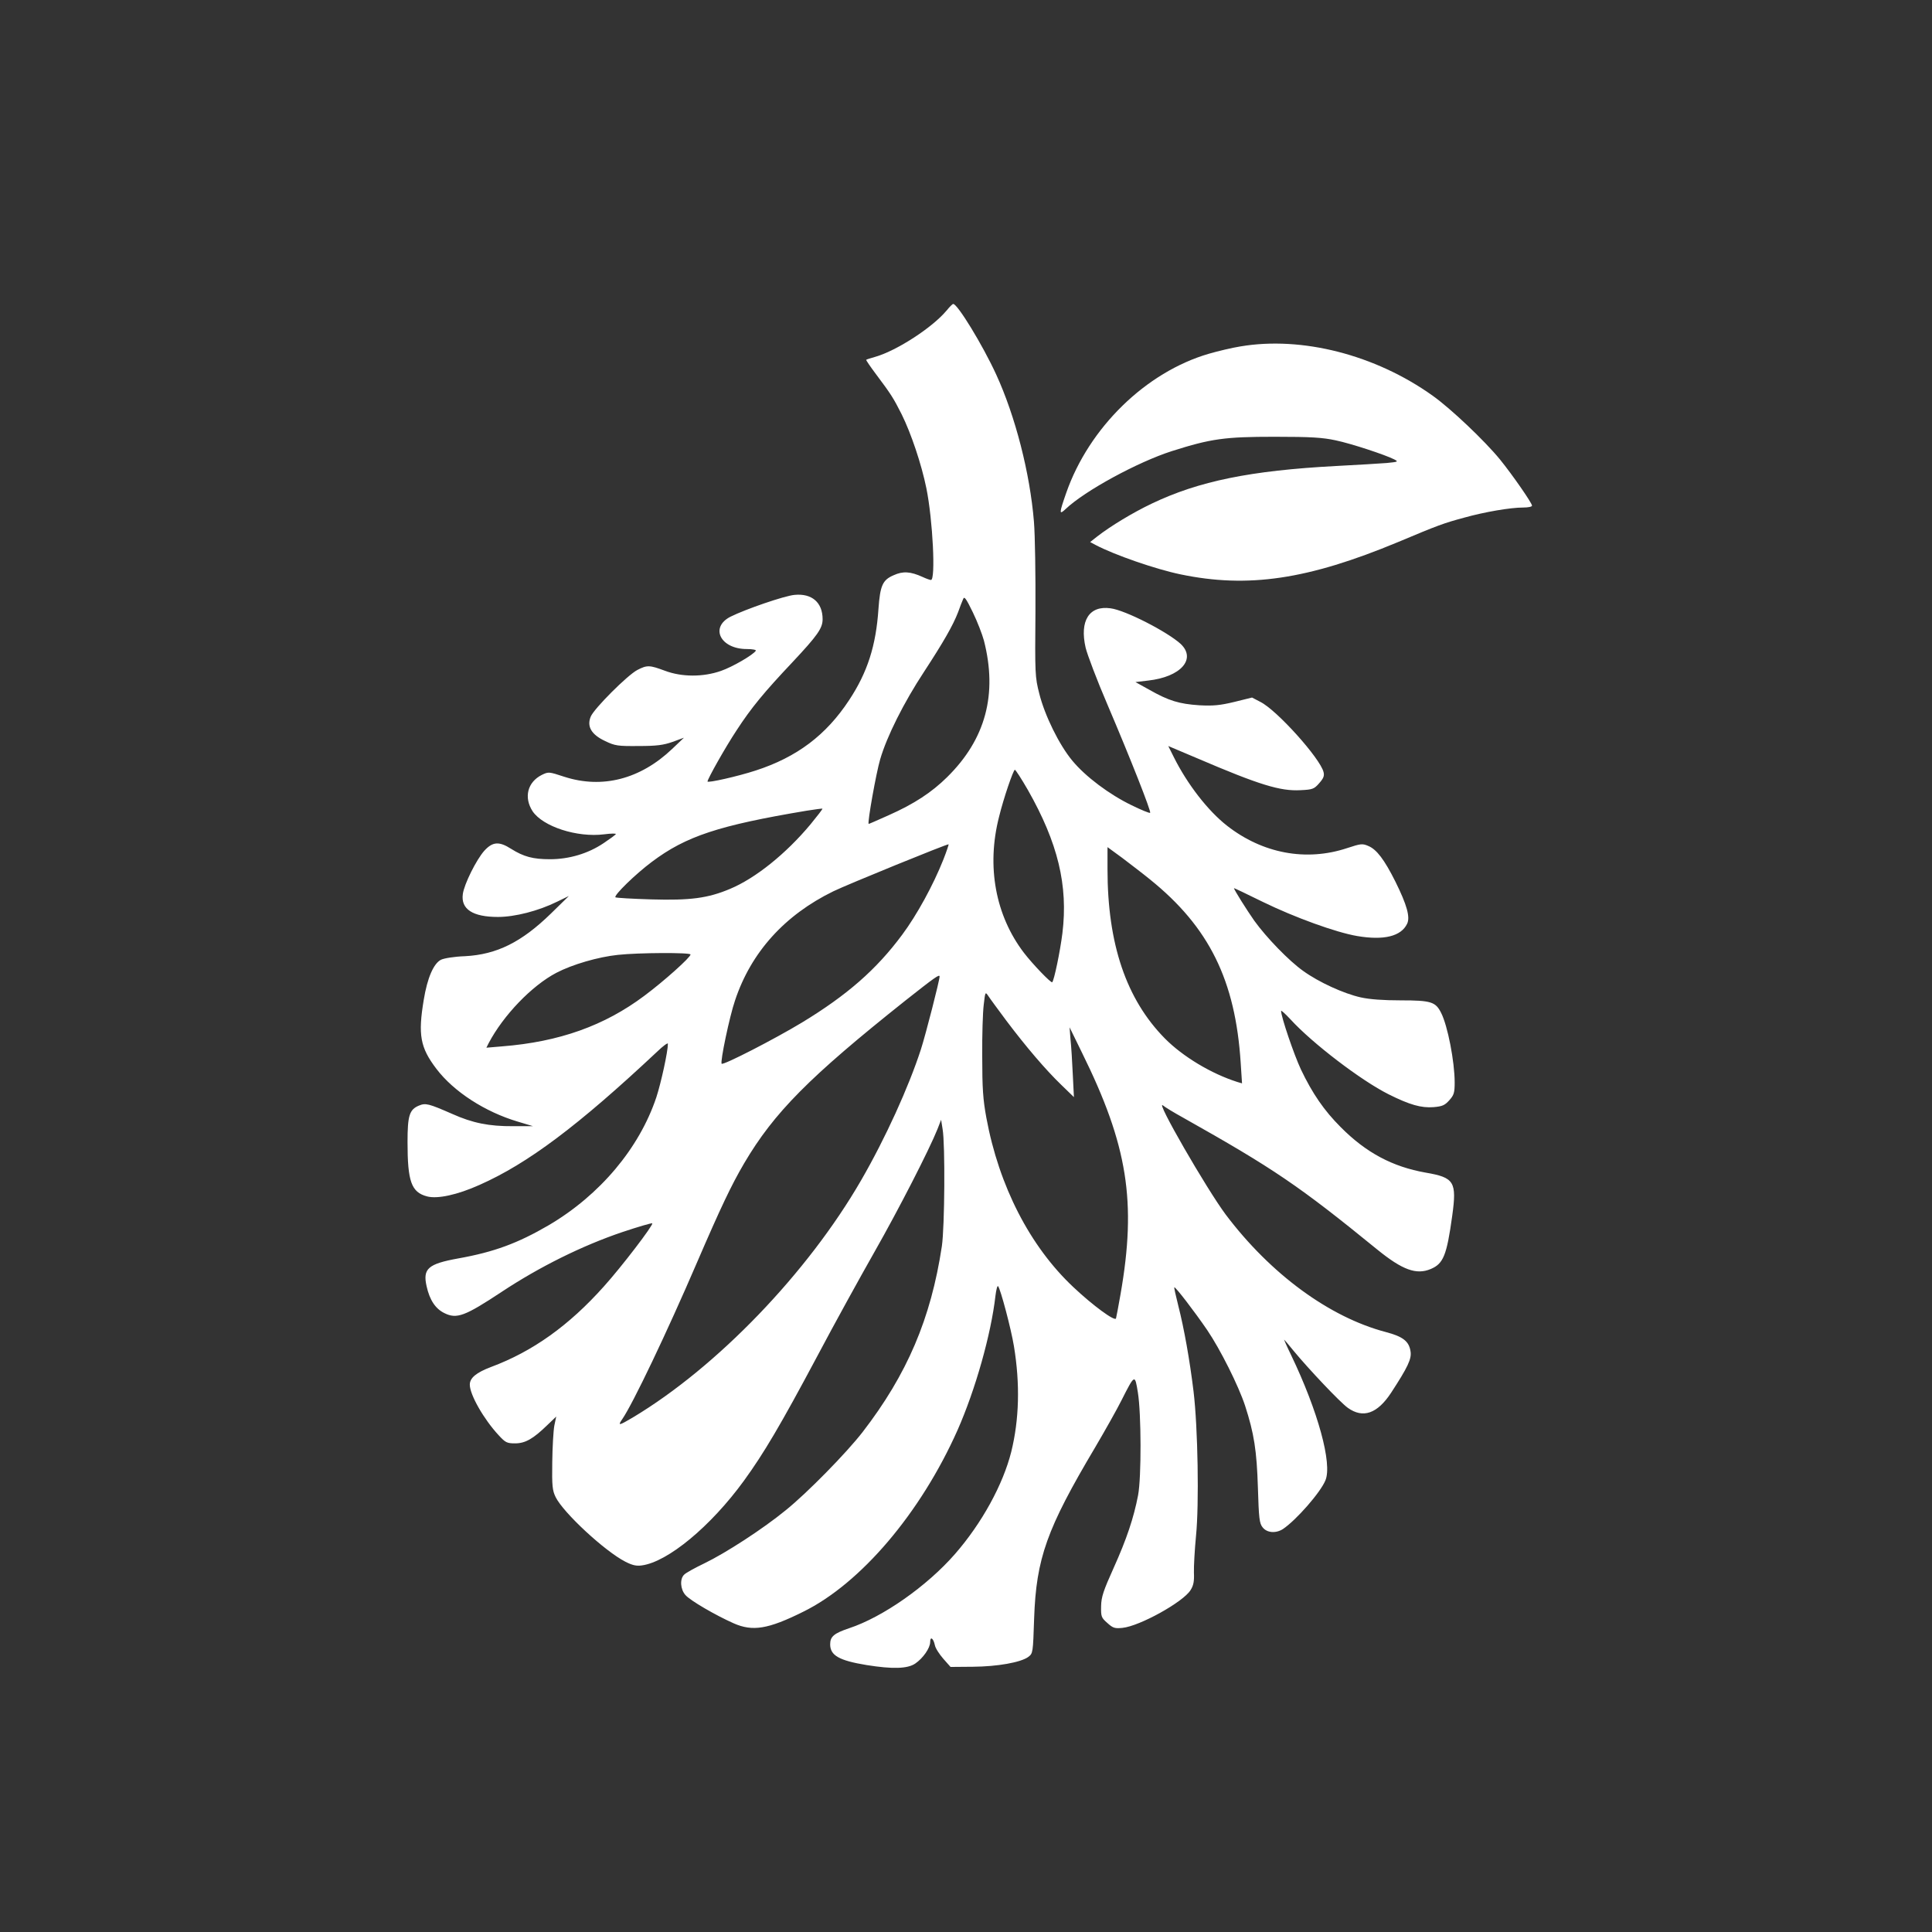
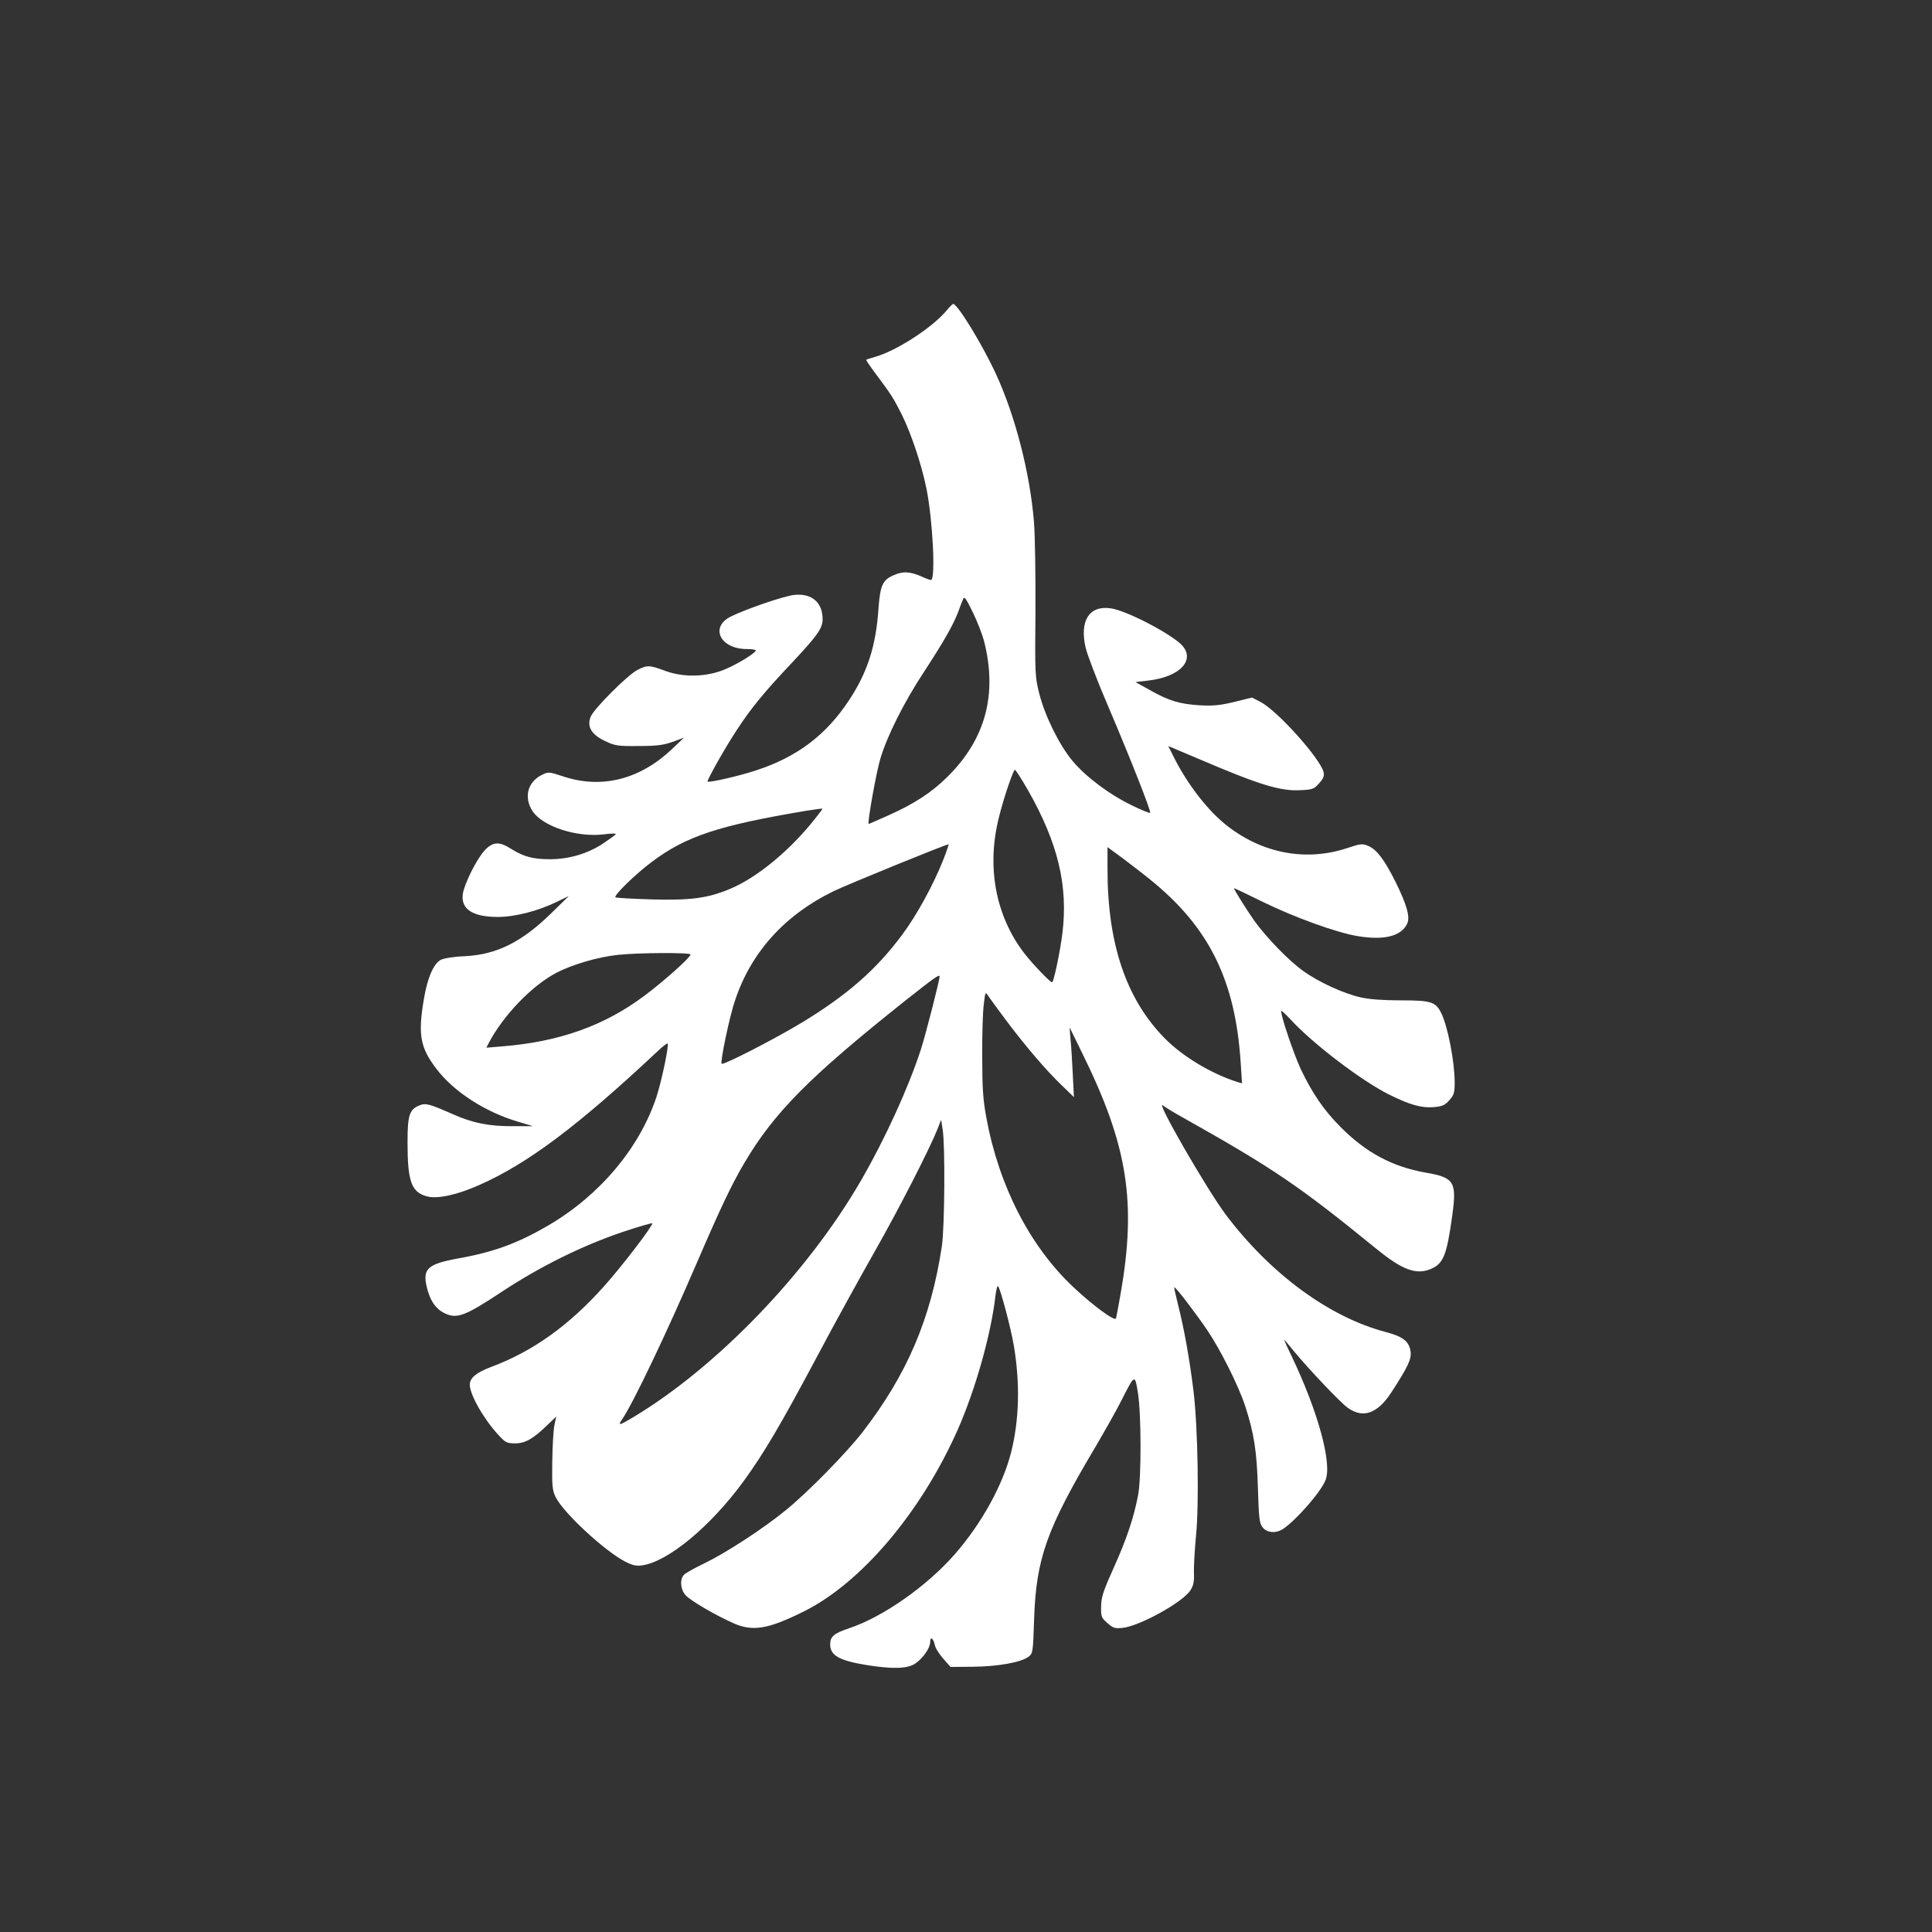
<svg xmlns="http://www.w3.org/2000/svg" version="1.0" width="1024pt" height="1024pt" viewBox="0 0 1024 1024" preserveAspectRatio="xMidYMid meet">
  <rect x="0" y="0" width="1024" height="1024" fill="#333333" stroke="none" />
  <g transform="translate(0,1024) scale(0.1,-0.1)" fill="#ffffff" stroke="none">
    <path d="M5017 8594 c-75 -90 -263 -212 -377 -245 -25 -7 -47 -14 -49 -16 -2 -1 21 -35 51 -75 81 -108 93 -127 137 -214 50 -101 105 -264 131 -392 34 -167 50 -488 24 -486 -5 0 -25 7 -44 16 -64 29 -104 32 -154 9 -58 -25 -71 -54 -80 -178 -13 -195 -58 -336 -155 -483 -122 -186 -277 -303 -496 -374 -95 -31 -255 -67 -255 -58 1 15 95 182 154 271 78 120 146 202 296 361 133 142 160 180 160 228 0 89 -57 138 -149 129 -54 -5 -260 -76 -340 -116 -110 -57 -52 -171 87 -171 29 0 51 -4 48 -9 -14 -22 -124 -86 -185 -107 -94 -33 -207 -33 -297 1 -81 30 -94 31 -146 4 -52 -27 -229 -204 -247 -247 -22 -53 4 -96 77 -130 52 -25 67 -27 177 -26 96 0 132 5 180 22 l60 22 -62 -59 c-169 -161 -371 -213 -572 -148 -82 27 -84 27 -119 10 -76 -38 -97 -119 -49 -193 55 -81 235 -140 379 -122 37 5 65 5 62 1 -2 -4 -32 -26 -65 -48 -82 -55 -182 -85 -284 -85 -90 0 -139 13 -206 55 -64 41 -98 38 -142 -10 -42 -47 -107 -177 -114 -230 -11 -80 53 -121 186 -121 90 0 215 32 314 81 l62 30 -95 -93 c-156 -152 -287 -217 -455 -226 -58 -2 -112 -11 -128 -19 -39 -20 -72 -96 -91 -212 -31 -186 -19 -253 67 -366 92 -121 257 -228 432 -280 l80 -24 -105 0 c-128 -1 -216 17 -323 65 -126 55 -141 59 -177 44 -50 -21 -60 -53 -60 -193 0 -209 20 -266 103 -288 55 -15 161 8 279 61 255 113 522 313 941 706 31 30 57 49 57 42 0 -42 -36 -206 -61 -283 -90 -270 -299 -519 -571 -679 -163 -95 -289 -142 -480 -176 -159 -29 -188 -54 -167 -147 16 -73 47 -120 95 -143 65 -32 108 -16 303 113 201 133 427 245 640 317 84 28 155 49 158 46 8 -7 -163 -231 -257 -335 -185 -207 -377 -344 -597 -426 -79 -30 -113 -58 -113 -94 0 -53 74 -183 153 -268 36 -39 44 -43 87 -43 54 0 96 24 171 97 l47 45 -10 -48 c-5 -27 -10 -114 -11 -194 -2 -127 1 -150 18 -185 41 -83 260 -286 369 -342 37 -19 59 -24 87 -20 138 18 366 207 542 449 106 146 194 295 387 657 92 174 230 424 305 556 128 225 290 541 334 651 l19 49 8 -50 c14 -80 11 -518 -4 -620 -58 -384 -184 -679 -420 -985 -87 -112 -294 -323 -407 -414 -122 -100 -320 -228 -432 -282 -50 -24 -99 -51 -107 -60 -24 -23 -20 -78 7 -108 25 -29 159 -107 256 -150 100 -44 182 -31 367 61 306 150 624 525 819 963 95 215 178 509 201 712 4 32 10 56 14 51 13 -15 69 -226 84 -318 33 -200 28 -388 -14 -559 -44 -175 -156 -379 -298 -542 -148 -170 -383 -335 -562 -394 -80 -27 -100 -44 -100 -85 0 -59 47 -86 193 -110 138 -22 217 -20 258 8 41 28 79 82 79 114 0 32 17 21 25 -17 3 -16 24 -48 45 -72 l38 -43 118 1 c131 1 254 23 294 52 25 19 25 22 31 203 11 320 67 476 323 907 53 90 116 202 140 250 71 140 71 140 87 41 18 -111 19 -449 1 -544 -23 -120 -61 -233 -129 -384 -55 -122 -66 -155 -67 -204 -1 -55 1 -61 33 -89 30 -27 39 -30 80 -26 91 9 322 137 361 200 16 25 20 47 18 93 -1 33 4 121 11 194 17 167 10 576 -13 766 -20 165 -50 334 -81 455 -13 52 -23 96 -21 97 5 5 107 -128 174 -226 70 -103 166 -295 201 -401 48 -148 62 -239 68 -433 5 -165 8 -191 25 -212 23 -30 71 -33 108 -9 70 47 199 194 225 258 37 88 -39 366 -182 664 -22 45 -38 82 -37 82 1 0 23 -26 49 -58 80 -97 247 -274 289 -304 80 -57 156 -31 229 80 88 135 110 180 103 220 -8 53 -40 78 -131 102 -300 79 -611 308 -848 622 -101 135 -378 615 -333 579 9 -8 58 -38 109 -66 478 -269 611 -359 1027 -698 133 -108 207 -135 283 -103 67 28 85 72 114 282 25 181 11 203 -141 229 -175 31 -315 105 -450 241 -88 88 -150 178 -211 306 -37 79 -105 279 -105 310 0 5 22 -15 50 -45 115 -126 374 -324 520 -397 112 -56 173 -73 238 -68 47 4 60 10 84 37 24 27 28 39 28 94 0 109 -37 301 -72 369 -29 58 -53 66 -213 66 -92 0 -165 5 -214 16 -89 20 -221 80 -304 140 -75 53 -195 177 -259 266 -38 54 -108 165 -108 173 0 1 70 -32 155 -74 166 -81 386 -161 498 -180 141 -24 233 -2 265 65 17 35 -1 100 -62 223 -59 118 -100 171 -143 189 -32 14 -40 13 -113 -11 -217 -72 -448 -29 -637 119 -101 79 -210 220 -281 362 l-30 60 156 -66 c327 -140 438 -174 545 -168 64 3 72 6 99 37 23 26 28 39 23 59 -18 73 -248 329 -335 372 l-44 23 -93 -23 c-75 -18 -111 -22 -186 -18 -107 7 -163 24 -265 82 l-74 41 67 8 c173 19 257 114 173 194 -70 64 -293 179 -372 189 -113 16 -165 -66 -132 -209 9 -37 60 -172 115 -300 125 -293 233 -568 227 -575 -3 -3 -47 15 -98 40 -118 57 -245 152 -315 237 -69 83 -146 239 -175 356 -22 86 -23 104 -20 435 1 190 -2 404 -8 475 -21 258 -99 560 -200 780 -72 157 -206 376 -228 374 -4 0 -20 -16 -35 -35z m198 -1749 c73 -285 9 -523 -195 -724 -82 -81 -175 -142 -310 -202 -58 -26 -106 -47 -106 -46 -7 8 40 271 61 342 35 121 125 301 233 465 102 156 153 245 180 315 10 28 22 59 27 70 6 16 15 4 51 -70 24 -49 50 -117 59 -150z m233 -792 c159 -280 214 -506 183 -759 -12 -97 -44 -250 -54 -260 -6 -6 -104 96 -150 156 -151 198 -199 458 -132 720 24 99 76 250 84 250 4 0 35 -48 69 -107z m-1152 -182 c-130 -156 -292 -286 -426 -342 -118 -50 -212 -62 -418 -56 -101 3 -186 8 -190 11 -10 10 106 123 193 188 181 136 354 193 820 271 44 7 82 12 84 11 2 -2 -27 -39 -63 -83z m704 -187 c-54 -136 -140 -293 -218 -398 -137 -185 -293 -321 -532 -466 -144 -87 -416 -227 -425 -218 -9 9 42 252 71 336 85 255 263 452 521 578 74 36 606 253 611 249 1 -1 -11 -38 -28 -81z m1095 -105 c314 -253 453 -535 481 -973 l7 -108 -24 7 c-139 44 -290 135 -385 231 -205 208 -304 501 -304 897 l0 117 78 -57 c42 -32 109 -83 147 -114z m-2435 -398 c0 -15 -139 -140 -245 -219 -211 -158 -450 -244 -754 -268 l-83 -7 12 24 c78 148 229 305 359 373 84 44 221 84 326 95 111 12 385 13 385 2z m1320 -117 c0 -20 -73 -305 -99 -386 -65 -200 -188 -471 -317 -694 -283 -490 -764 -990 -1210 -1257 -74 -44 -81 -45 -56 -9 56 81 236 458 396 830 126 292 182 410 250 526 159 270 346 458 855 863 157 124 181 141 181 127z m354 -234 c104 -138 208 -260 291 -340 l67 -65 -6 120 c-3 66 -8 149 -12 185 l-5 65 66 -135 c242 -490 290 -789 204 -1280 -11 -63 -22 -121 -24 -128 -6 -17 -122 68 -226 166 -230 216 -394 535 -461 897 -18 98 -22 157 -22 325 -1 113 3 237 8 275 8 69 8 70 25 45 9 -14 52 -72 95 -130z" />
-     <path d="M6575 8404 c-44 -7 -120 -25 -168 -39 -333 -97 -635 -391 -756 -738 -38 -109 -38 -118 -3 -85 102 97 382 249 563 307 208 66 280 76 544 76 196 0 255 -4 325 -19 85 -18 263 -77 310 -101 23 -12 20 -13 -40 -19 -36 -3 -157 -10 -270 -16 -451 -24 -726 -80 -975 -199 -101 -48 -218 -119 -289 -174 l-38 -30 28 -15 c100 -53 320 -129 450 -156 359 -75 676 -28 1154 171 214 90 242 100 349 129 111 31 247 54 314 54 26 0 47 4 47 10 0 14 -105 165 -170 245 -81 99 -261 270 -357 338 -304 217 -693 316 -1018 261z" />
  </g>
</svg>